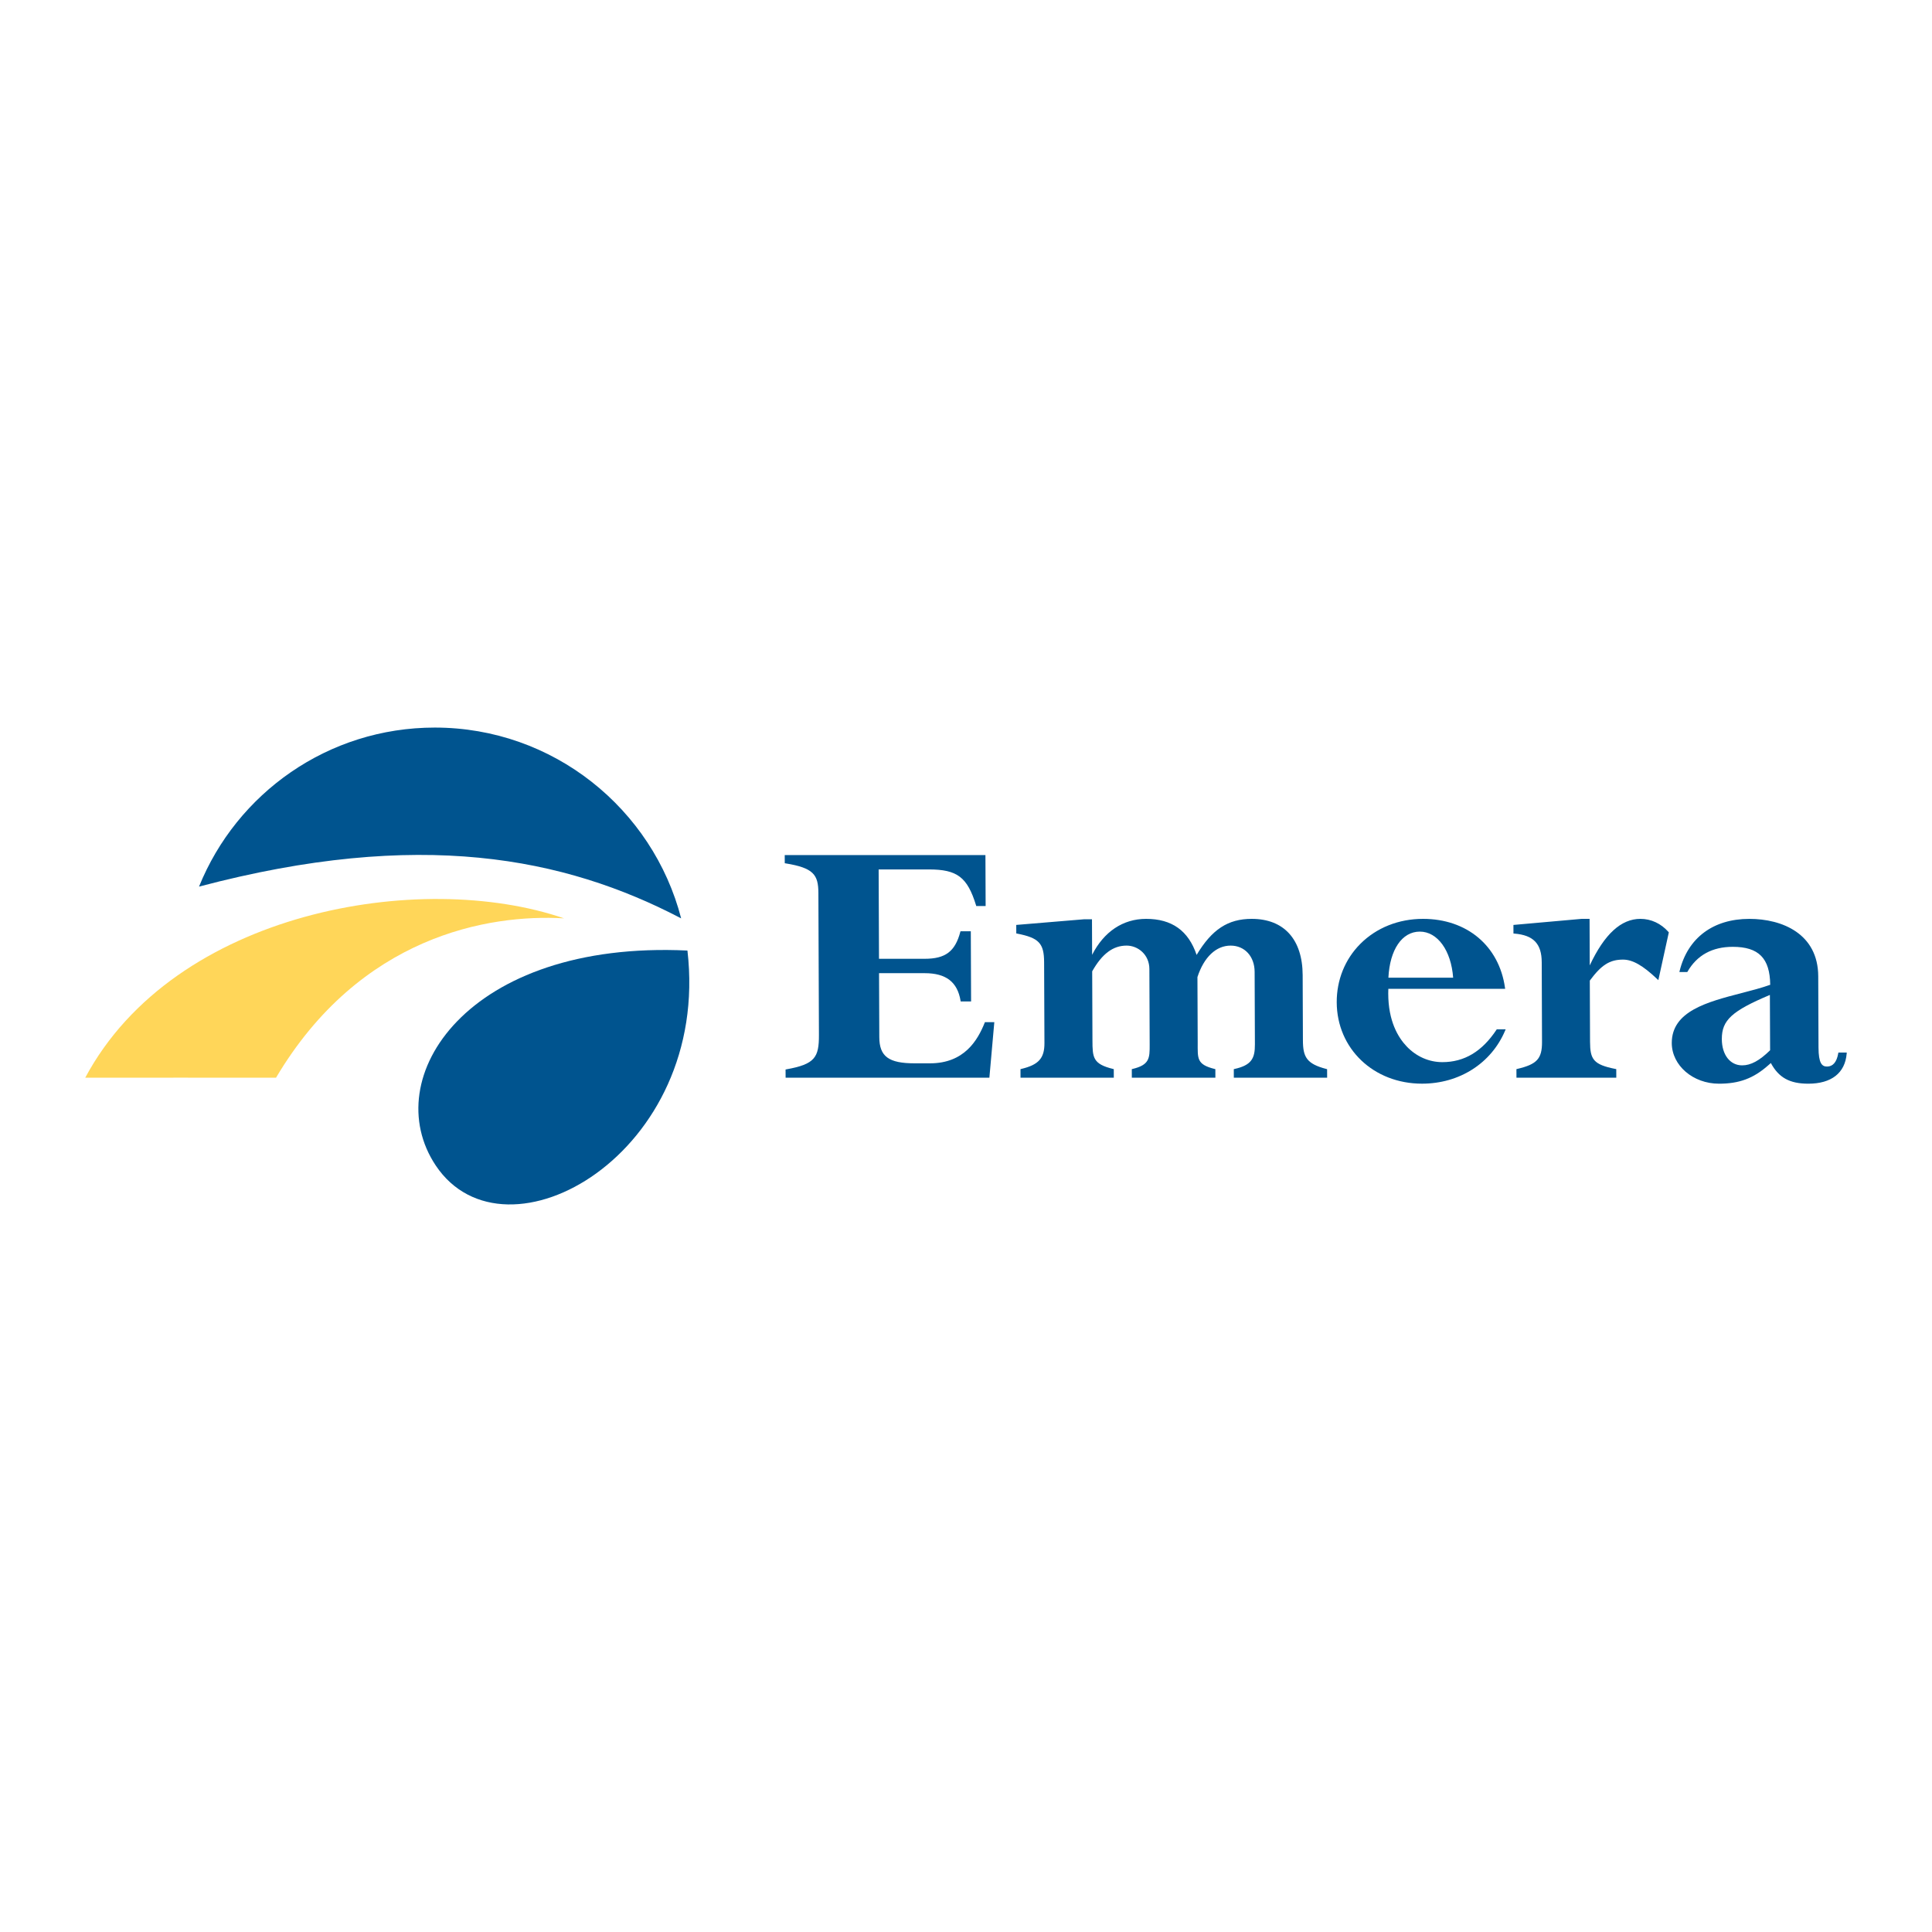
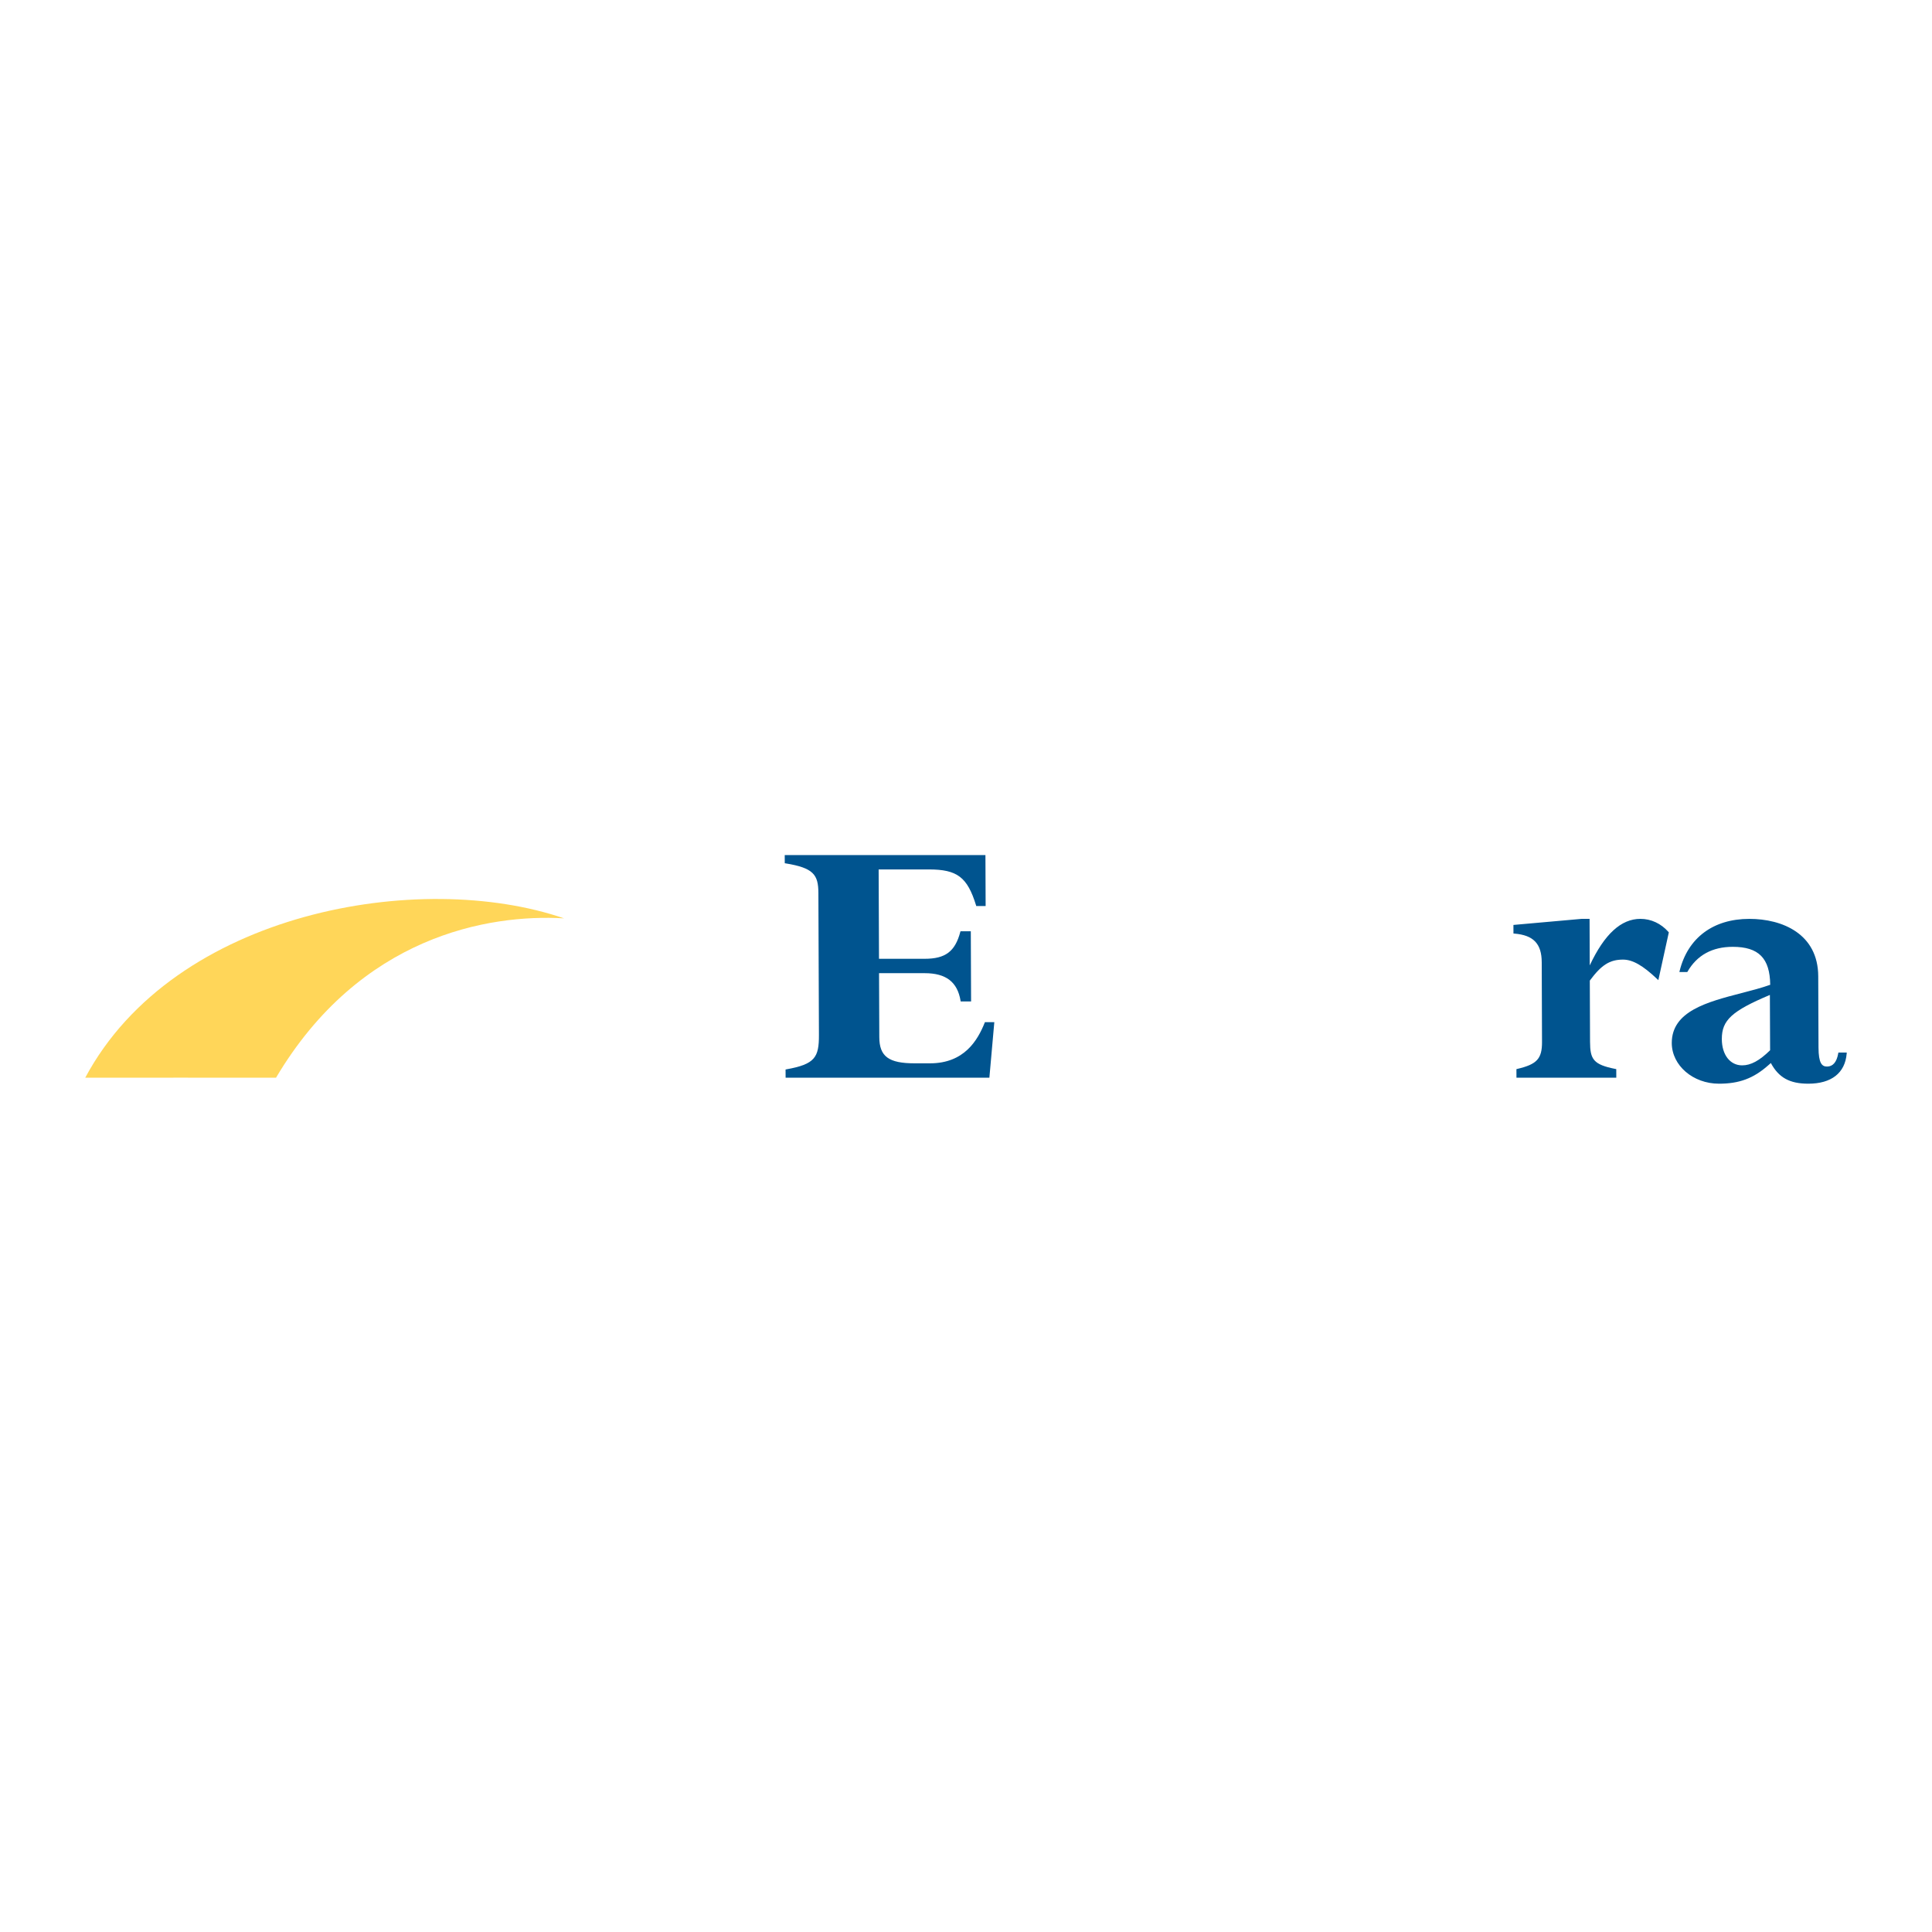
<svg xmlns="http://www.w3.org/2000/svg" version="1.0" id="Layer_1" x="0px" y="0px" width="192.756px" height="192.756px" viewBox="0 0 192.756 192.756" enable-background="new 0 0 192.756 192.756" xml:space="preserve">
  <g>
    <polygon fill-rule="evenodd" clip-rule="evenodd" fill="#FFFFFF" points="0,0 192.756,0 192.756,192.756 0,192.756 0,0  " />
    <path fill-rule="evenodd" clip-rule="evenodd" fill="#FFD659" d="M8.504,107.523c0,0,19.029-0.01,19.035,0   c8.378-14.115,21.167-16.342,28.735-15.899C41.959,86.709,17.404,90.879,8.504,107.523L8.504,107.523z" />
-     <path fill-rule="evenodd" clip-rule="evenodd" fill="#00548F" d="M43.381,72.59c-10.659,0-19.763,6.557-23.524,15.867   c21.998-5.82,36.448-2.923,48.102,3.169C65.13,80.696,55.194,72.59,43.381,72.59L43.381,72.59z" />
-     <path fill-rule="evenodd" clip-rule="evenodd" fill="#00548F" d="M68.586,94.836c-21.963-1.042-30.935,12.714-25.113,21.443   C50.421,126.688,70.932,115.072,68.586,94.836L68.586,94.836z" />
    <path fill-rule="evenodd" clip-rule="evenodd" fill="#00548F" d="M98.241,102.043c-0.7,1.736-2.026,4.045-5.452,4.045h-1.536   c-2.595,0-3.519-0.686-3.525-2.615c0,0-0.023-5.598-0.026-6.379c0.185,0,4.555,0,4.555,0c2.125,0,3.262,0.871,3.577,2.744   l0.012,0.078h1.039l-0.028-7.004h-1.027l-0.022,0.071c-0.52,1.95-1.484,2.676-3.554,2.676c0,0-4.374,0-4.557,0   c0-0.184-0.035-8.728-0.035-8.916c0.185,0,5.007,0,5.007,0c2.832,0,3.845,0.769,4.711,3.582l0.02,0.069h0.936l-0.02-5.085H78.293   l0.003,0.817l0.08,0.012c2.794,0.453,3.268,1.133,3.275,2.955l0.054,14.154c0.01,2.248-0.393,2.93-3.249,3.441l-0.08,0.016   l0.005,0.816h20.33l0.492-5.539h-0.938L98.241,102.043L98.241,102.043z" />
-     <path fill-rule="evenodd" clip-rule="evenodd" fill="#00548F" d="M132.331,106.652c-1.978-0.514-2.333-1.197-2.339-2.861   l-0.025-6.508c-0.015-3.565-1.867-5.608-5.083-5.608c-2.369,0-3.974,1.054-5.497,3.597c-0.817-2.415-2.464-3.597-5.042-3.597   c-2.306,0-4.207,1.277-5.384,3.587c-0.002-0.397-0.014-3.546-0.014-3.546h-0.789c-0.007,0.001-6.767,0.564-6.767,0.564l0.004,0.848   l0.076,0.015c2.188,0.429,2.693,0.964,2.7,2.86l0.033,8.066c0.005,1.514-0.579,2.166-2.316,2.58l-0.074,0.02l0.003,0.852h9.308   l-0.003-0.852l-0.071-0.02c-2.028-0.494-2.05-1.148-2.057-2.859c0,0-0.026-6.828-0.026-6.88c0.988-1.752,2.08-2.568,3.433-2.568   c1.114,0,2.269,0.876,2.273,2.341l0.029,7.546c0.005,1.336-0.007,2.014-1.709,2.42l-0.074,0.02l0.003,0.852h8.336l-0.002-0.85   l-0.072-0.021c-1.809-0.449-1.686-1.039-1.69-2.621l-0.026-6.547c0.645-1.984,1.854-3.139,3.31-3.139   c1.407,0,2.39,1.078,2.396,2.619l0.027,7.229c0.008,1.391-0.328,2.082-2.031,2.459l-0.075,0.018l0.003,0.854h9.31l-0.004-0.85   L132.331,106.652L132.331,106.652z" />
-     <path fill-rule="evenodd" clip-rule="evenodd" fill="#00548F" d="M149.304,102.74c-1.443,2.174-3.209,3.23-5.4,3.23   c-1.33,0-2.593-0.555-3.556-1.564c-0.858-0.898-1.843-2.529-1.843-5.293c0-0.148,0.005-0.301,0.009-0.457   c0.187,0,11.655,0,11.655,0l-0.016-0.109c-0.587-4.175-3.798-6.872-8.178-6.872c-2.432,0-4.654,0.887-6.26,2.5   c-1.524,1.529-2.358,3.598-2.35,5.824c0.017,4.629,3.677,8.119,8.51,8.119c3.729,0,6.905-2.027,8.288-5.287l0.059-0.137h-0.892   L149.304,102.74L149.304,102.74z M138.521,97.547c0.137-2.795,1.355-4.6,3.134-4.6c1.771,0,3.128,1.887,3.326,4.6   C144.776,97.547,138.723,97.547,138.521,97.547L138.521,97.547z" />
    <path fill-rule="evenodd" clip-rule="evenodd" fill="#00548F" d="M163.666,91.675c-1.938,0-3.594,1.527-5.057,4.643   c0-0.441-0.017-4.643-0.017-4.643h-0.789c-0.007,0-6.808,0.606-6.808,0.606l0.003,0.855l0.089,0.008   c1.906,0.157,2.725,1.01,2.731,2.859l0.029,7.945c0.007,1.684-0.504,2.238-2.479,2.701l-0.074,0.02l0.004,0.852h9.96l-0.003-0.855   l-0.078-0.016c-2.213-0.434-2.53-0.965-2.538-2.701c0,0-0.022-5.77-0.024-6.115c1.154-1.562,1.993-2.094,3.312-2.094   c0.957,0,1.975,0.578,3.402,1.932l0.124,0.117l1.045-4.766l-0.031-0.037C165.727,92.142,164.731,91.675,163.666,91.675   L163.666,91.675z" />
    <path fill-rule="evenodd" clip-rule="evenodd" fill="#00548F" d="M183.415,105.012l-0.013,0.08   c-0.152,0.873-0.531,1.318-1.121,1.318c-0.504,0-0.842-0.322-0.848-1.9l-0.027-7.109c-0.018-4.22-3.561-5.725-6.874-5.725   c-3.603,0-6.133,1.889-6.952,5.185l-0.027,0.12h0.789l0.027-0.049c0.946-1.637,2.464-2.467,4.506-2.467   c2.59,0,3.709,1.137,3.74,3.787c-0.863,0.309-1.83,0.561-2.857,0.826c-3.423,0.887-6.965,1.805-6.965,4.977c0,0.004,0,0.01,0,0.016   c0.01,2.232,2.121,4.049,4.71,4.049c2.012,0,3.431-0.525,4.899-1.82c0,0,0.17-0.146,0.277-0.242   c0.785,1.459,1.877,2.062,3.734,2.062c2.309,0,3.67-1.066,3.83-3.002l0.008-0.105H183.415L183.415,105.012z M176.604,104.785   c-1.061,1.039-1.923,1.506-2.788,1.506c-1.207,0-2.024-1.055-2.029-2.621c0-0.006,0-0.012,0-0.02c0-1.869,1.006-2.789,4.795-4.385   C176.584,99.541,176.604,104.703,176.604,104.785L176.604,104.785z" />
  </g>
</svg>